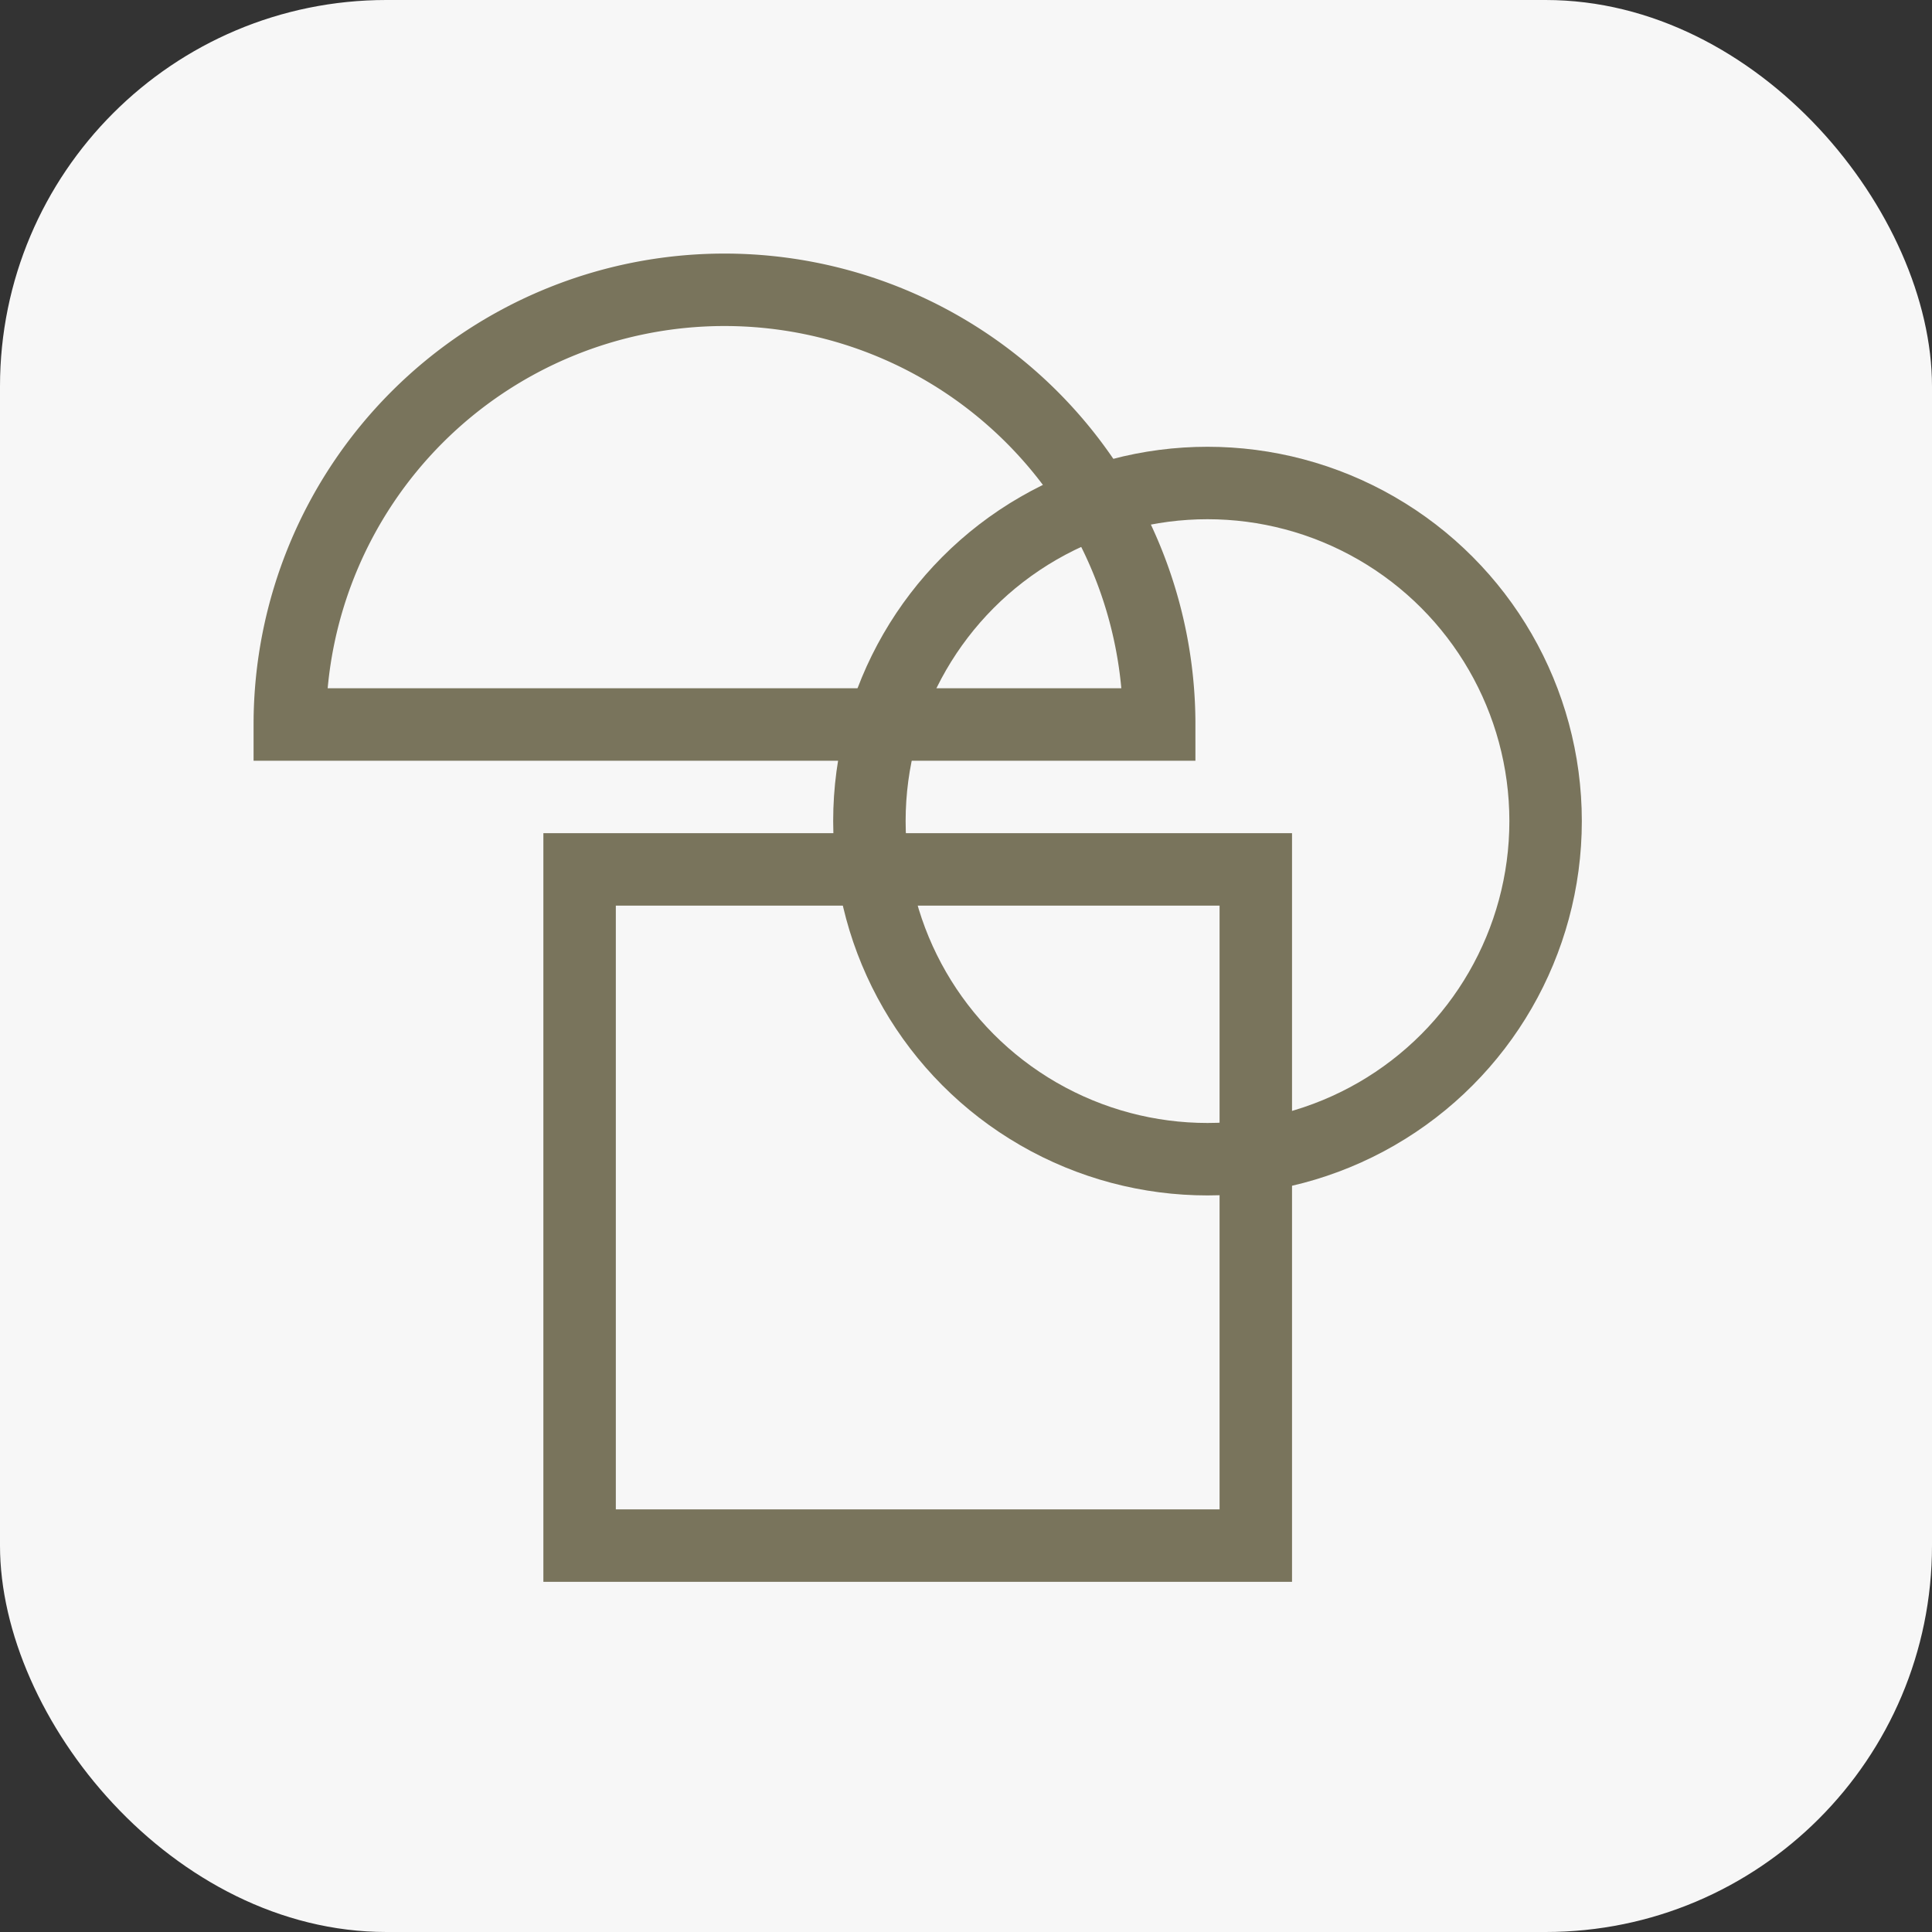
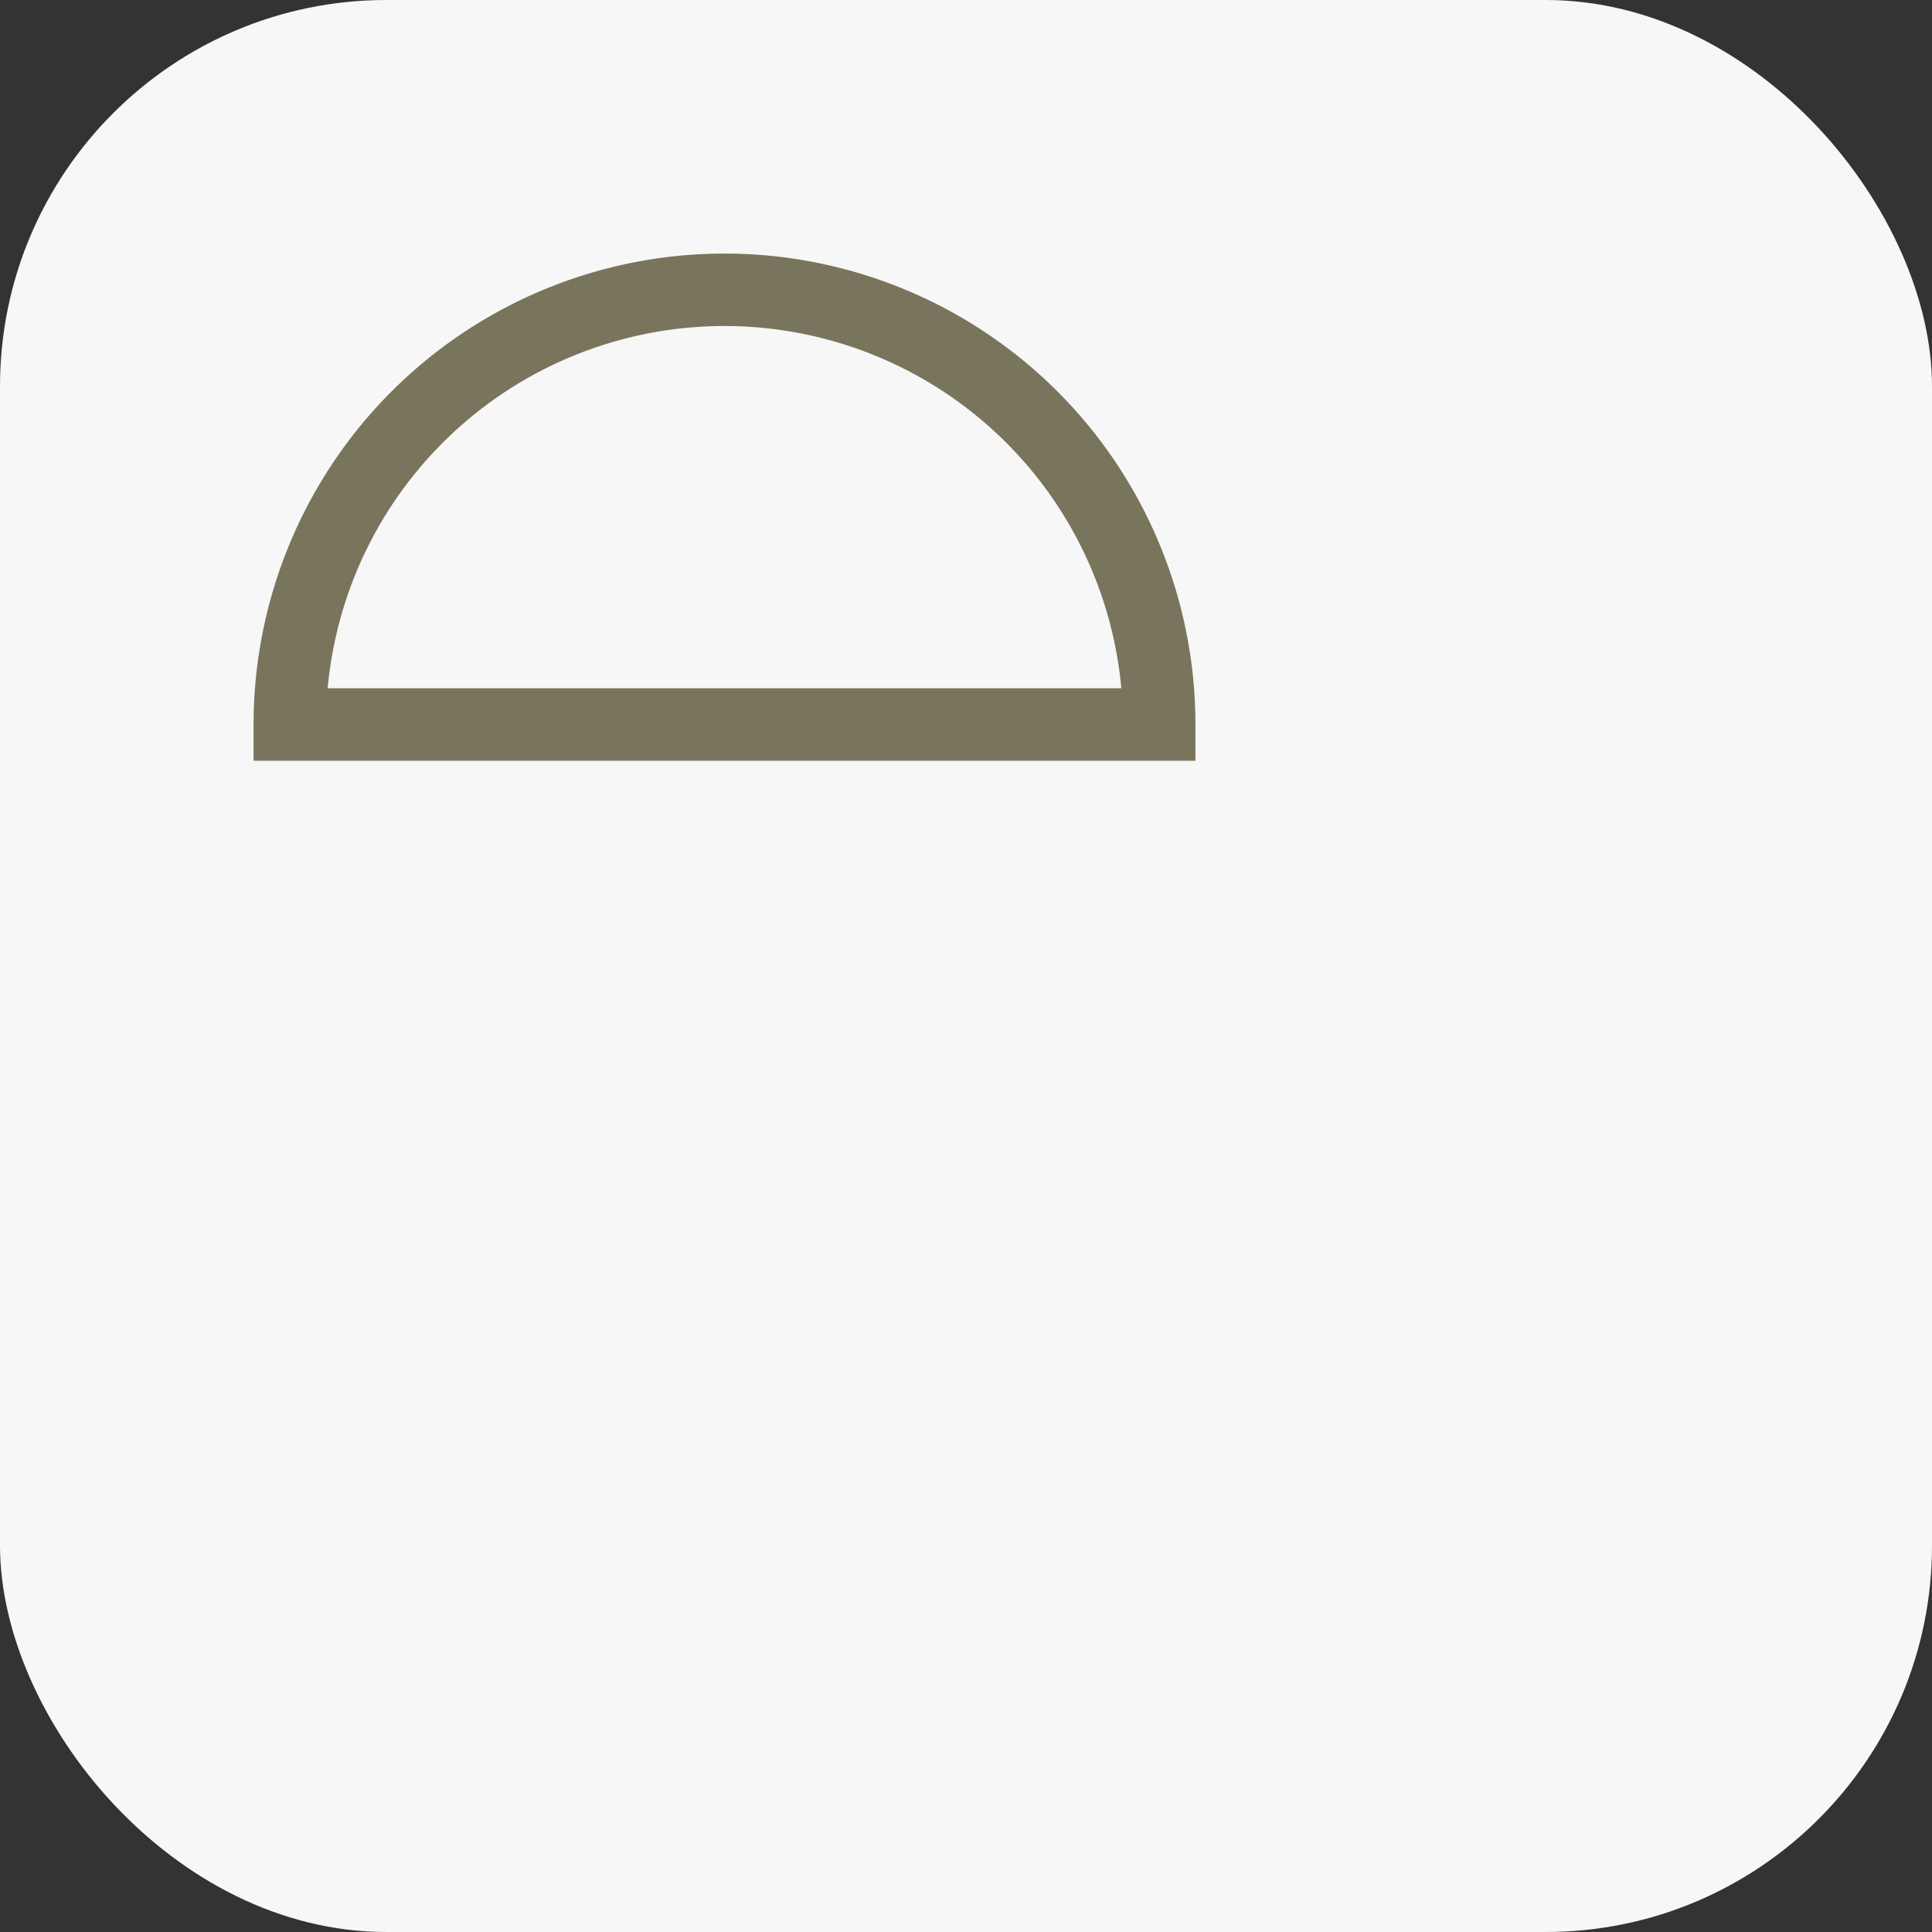
<svg xmlns="http://www.w3.org/2000/svg" width="40" height="40" fill="none">
  <rect width="100%" height="100%" fill="#333333" stroke="none" />
  <rect width="40" height="40" fill="#F7F7F7" rx="8" />
  <path stroke="#79745C" stroke-width="1.5" d="M6 15a9 9 0 0 1 18 0H6Z" />
-   <circle cx="25" cy="17" r="7" stroke="#79745C" stroke-width="1.5" />
-   <path stroke="#79745C" stroke-width="1.5" d="M12 18h14v14H12z" />
</svg>